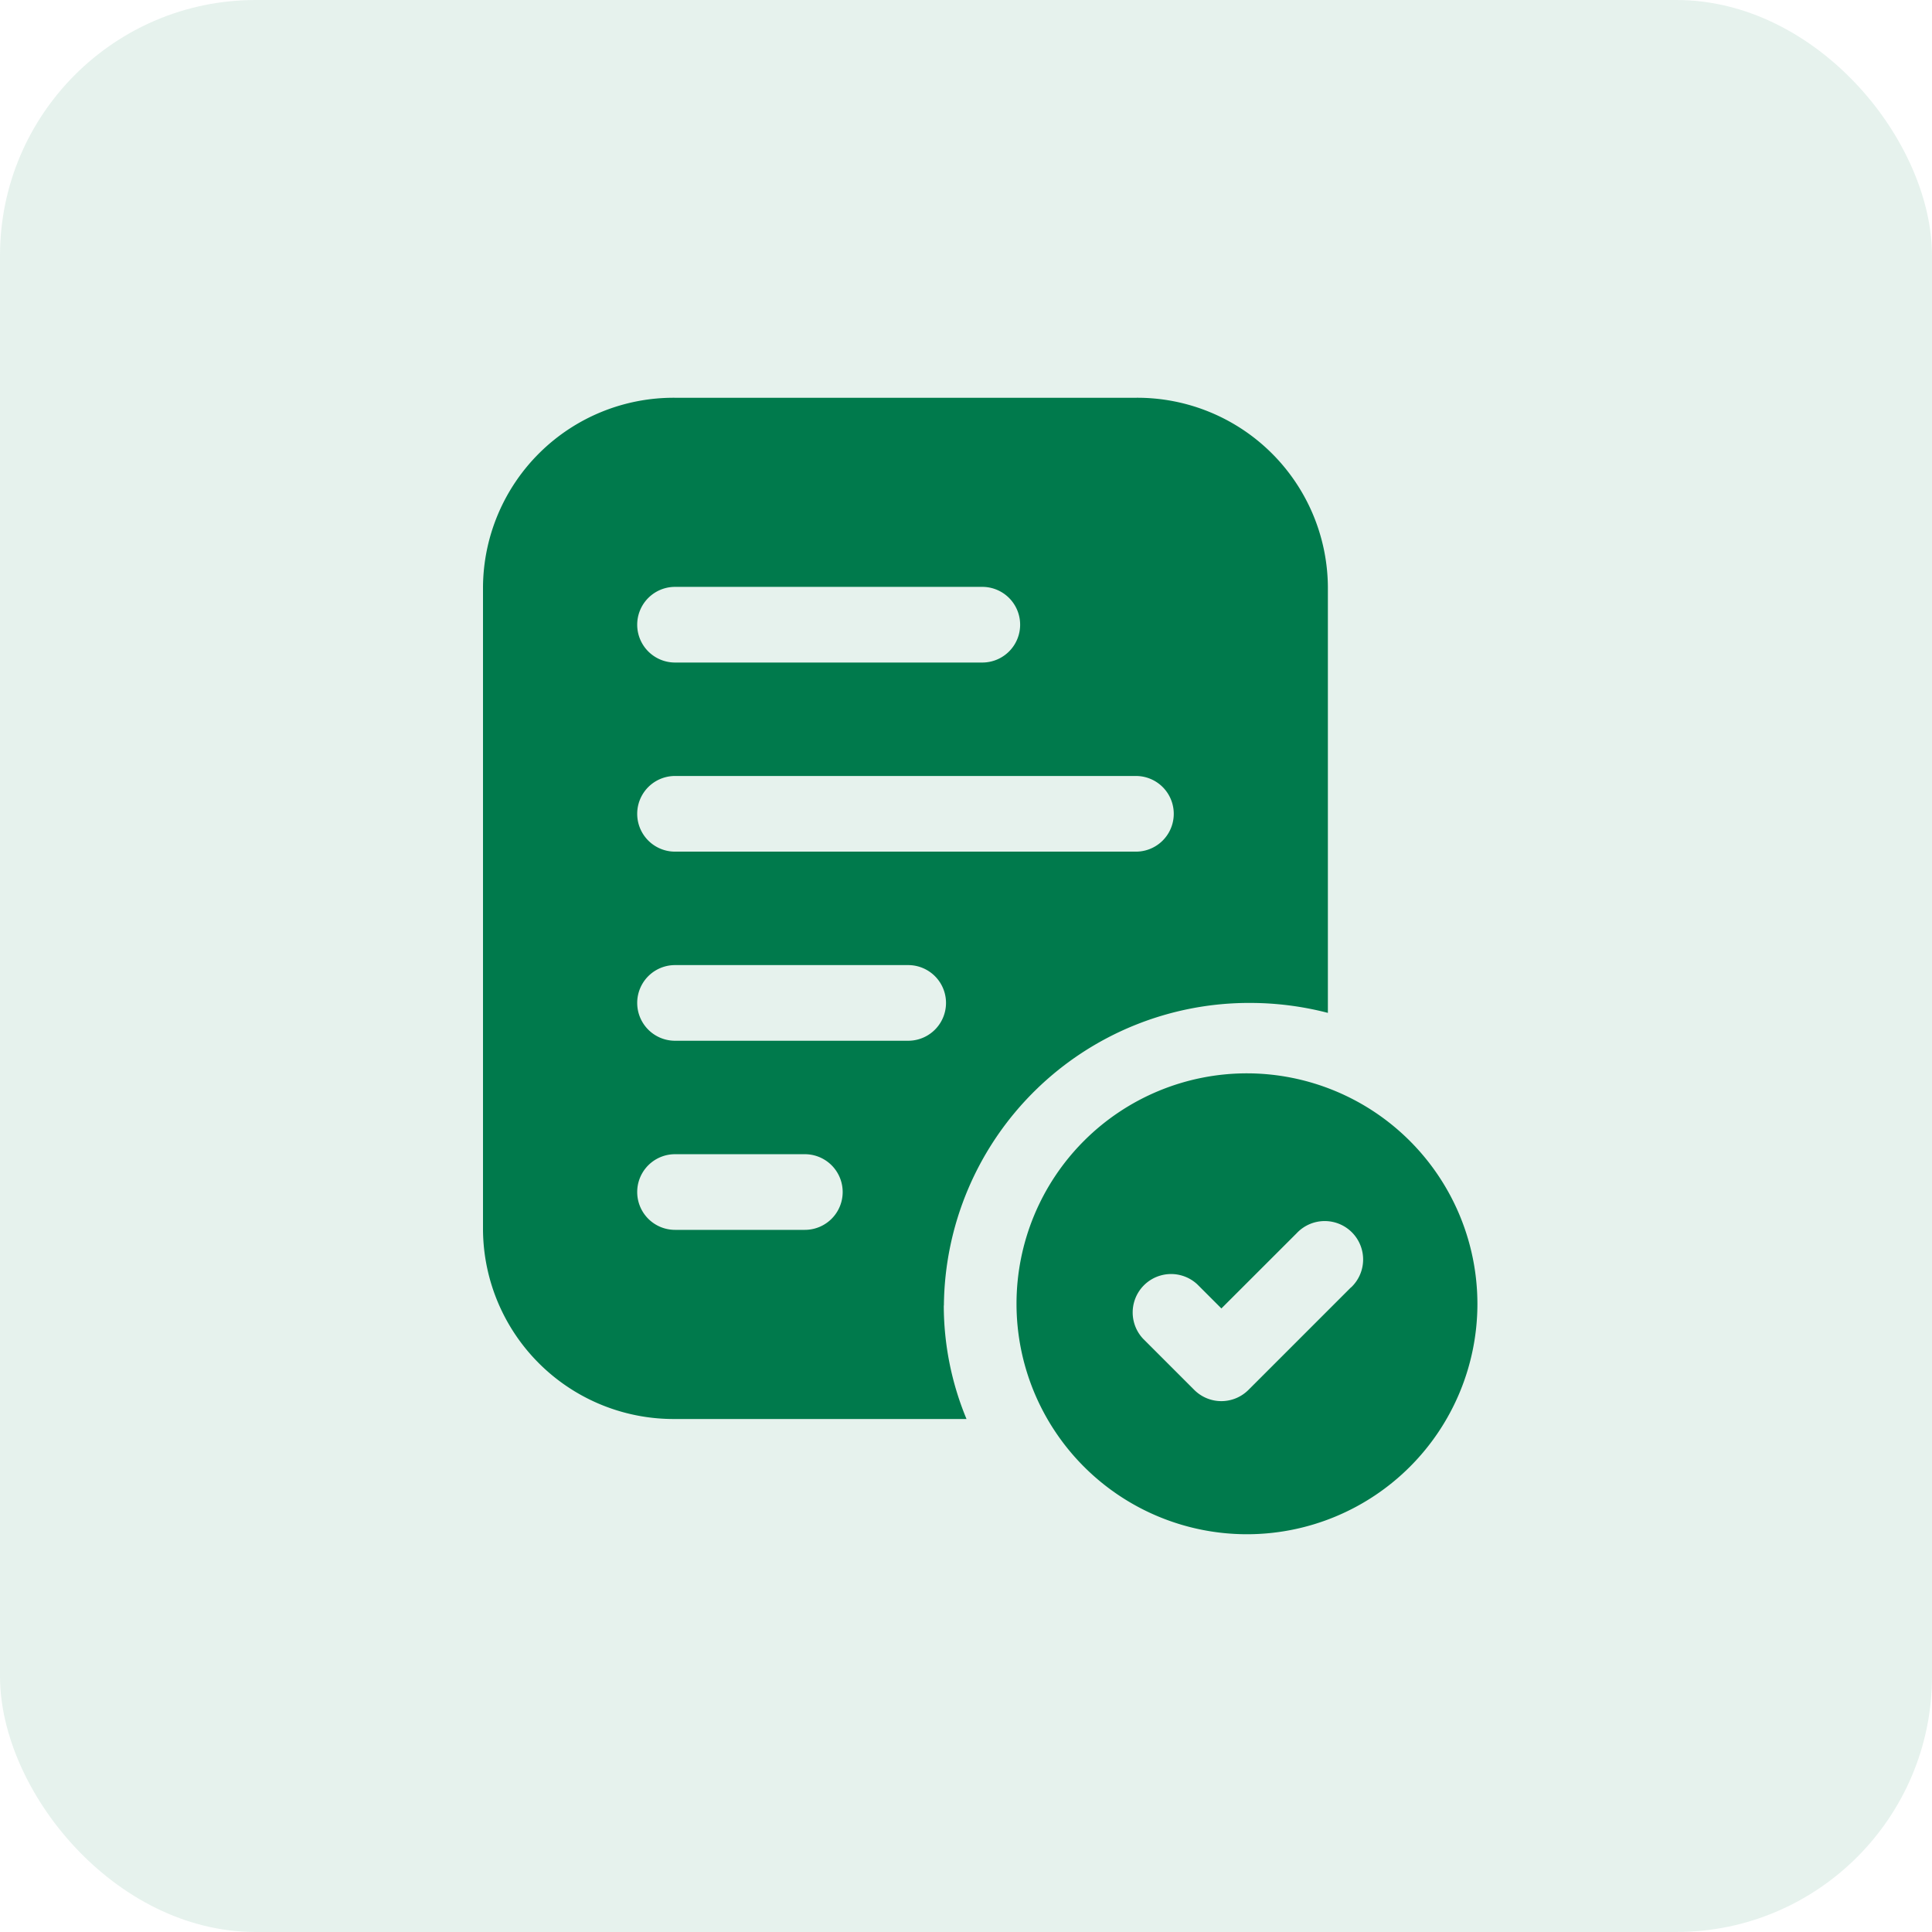
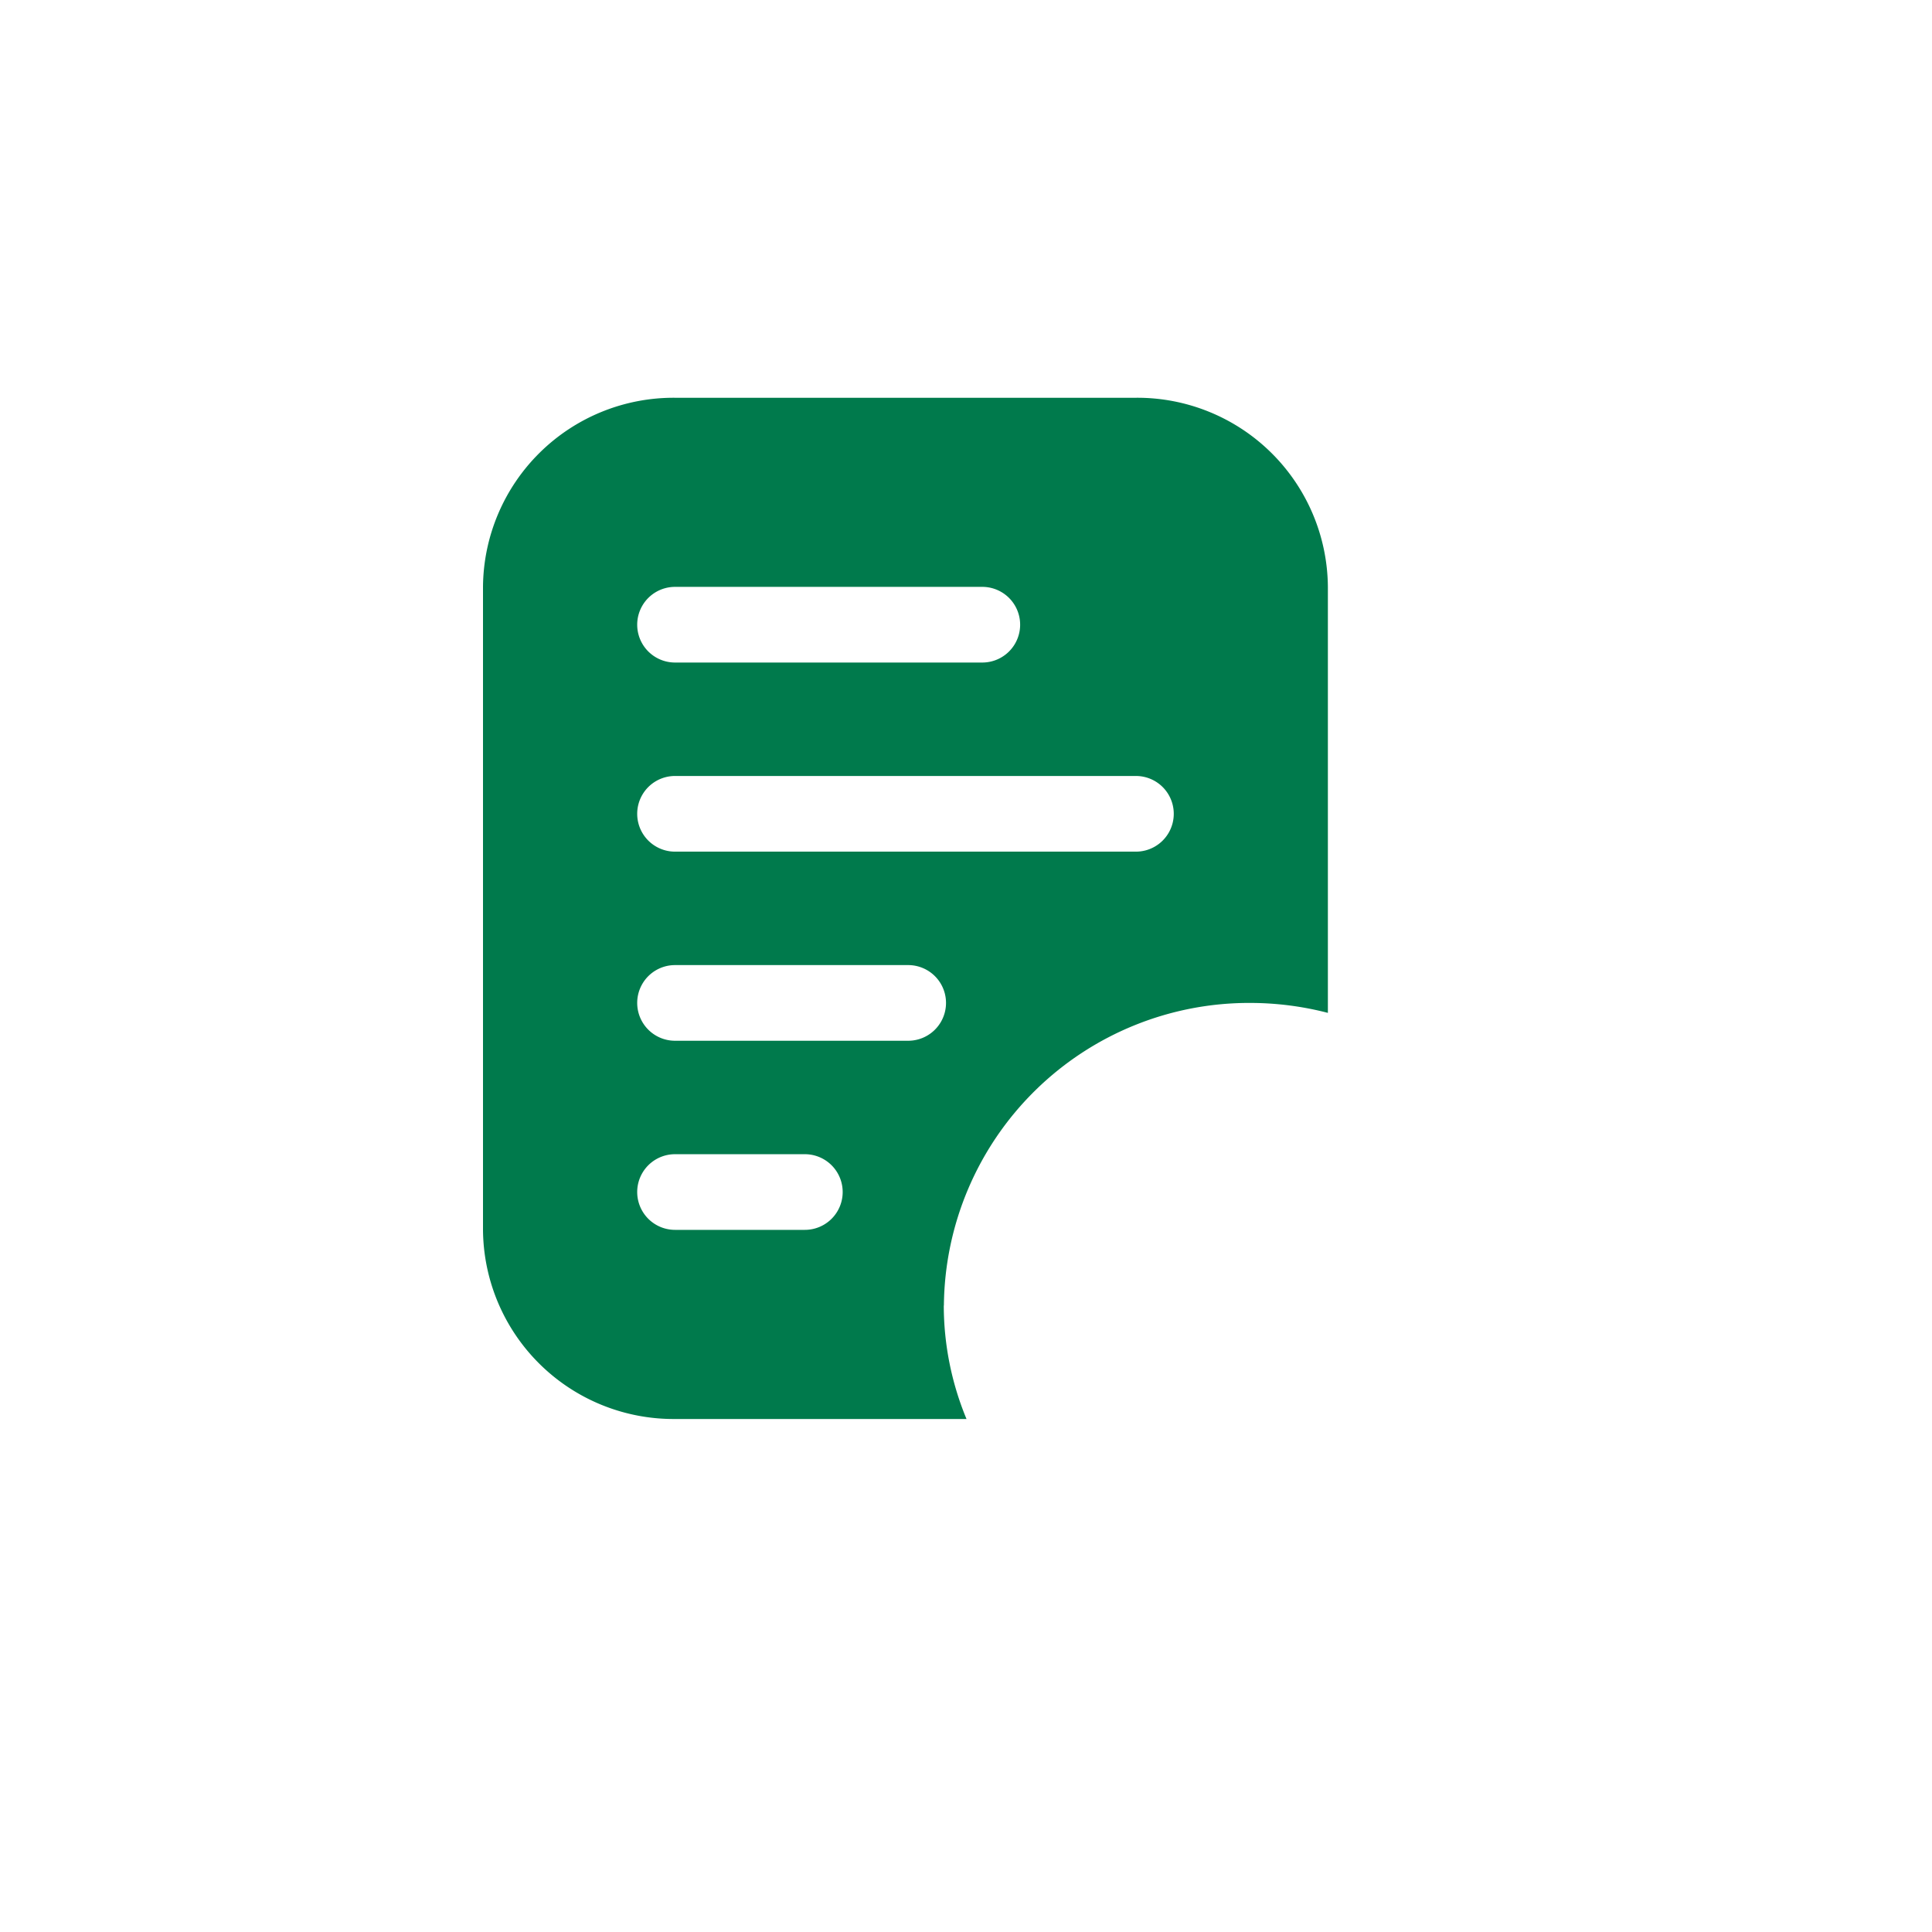
<svg xmlns="http://www.w3.org/2000/svg" width="68" height="68" viewBox="0 0 68 68">
  <g id="Group_19638" data-name="Group 19638" transform="translate(-286 -2270)">
-     <rect id="Rectangle_4259" data-name="Rectangle 4259" width="68" height="68" rx="9" transform="translate(286 2270)" fill="#007a4c" opacity="0.1" />
    <g id="Group_11647" data-name="Group 11647" transform="translate(299 2283)">
      <path id="Path_75596" data-name="Path 75596" d="M20.222,32.951A10.746,10.746,0,0,1,31.037,22.3a10.907,10.907,0,0,1,2.7.35V7.656A6.708,6.708,0,0,0,26.981,1H10.759A6.708,6.708,0,0,0,4,7.656V30.288a6.708,6.708,0,0,0,6.759,6.656H21.018a10.437,10.437,0,0,1-.8-3.994ZM10.759,7.656H21.574a1.331,1.331,0,1,1,0,2.663H10.759a1.331,1.331,0,1,1,0-2.663Zm0,6.656H26.981a1.331,1.331,0,1,1,0,2.663H10.759a1.331,1.331,0,1,1,0-2.663Zm4.569,15.975H10.759a1.331,1.331,0,1,1,0-2.663h4.569a1.331,1.331,0,1,1,0,2.663Zm3.636-6.656H10.759a1.331,1.331,0,1,1,0-2.663h8.206a1.331,1.331,0,1,1,0,2.663Z" fill="#007a4c" />
-       <path id="Path_75597" data-name="Path 75597" d="M26.111,19a8.111,8.111,0,1,0,8.111,8.111A8.121,8.121,0,0,0,26.111,19Zm3.659,7.535L26.165,30.14a1.348,1.348,0,0,1-1.911,0l-1.8-1.8a1.352,1.352,0,0,1,1.911-1.911l.846.846,2.65-2.648a1.352,1.352,0,1,1,1.911,1.911Z" transform="translate(4.778 5.778)" fill="#007a4c" />
    </g>
  </g>
</svg>